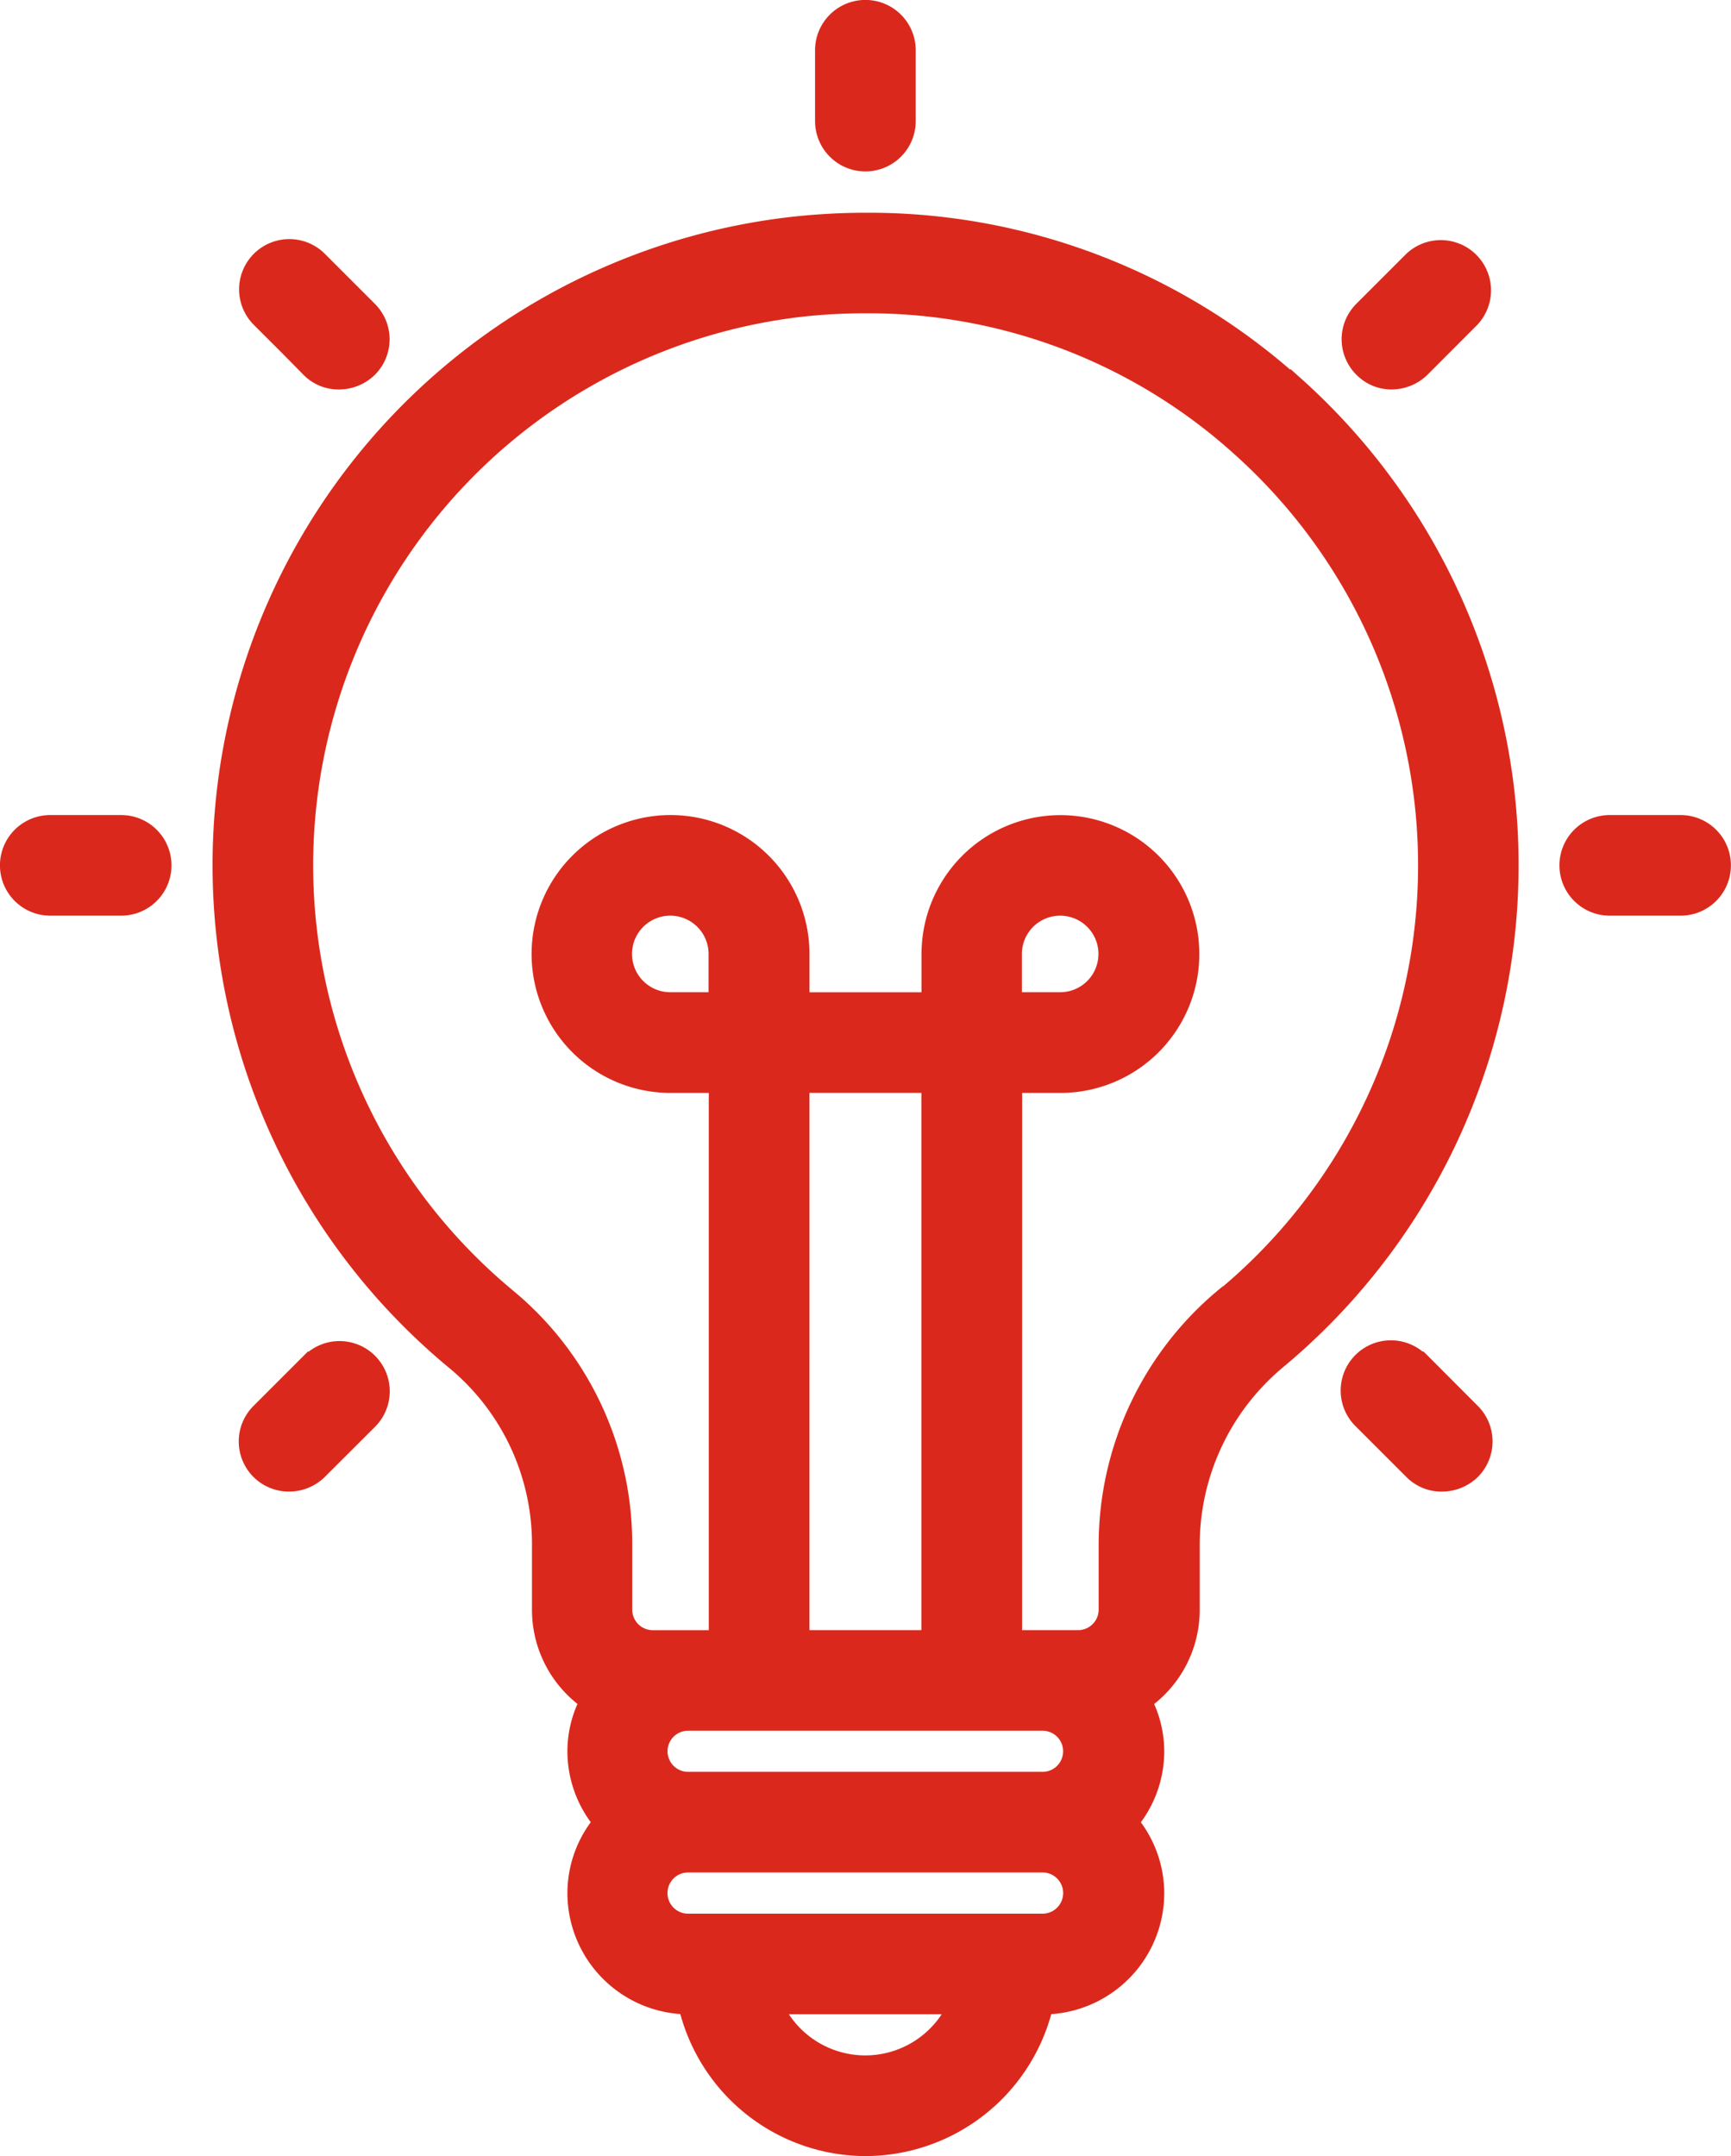
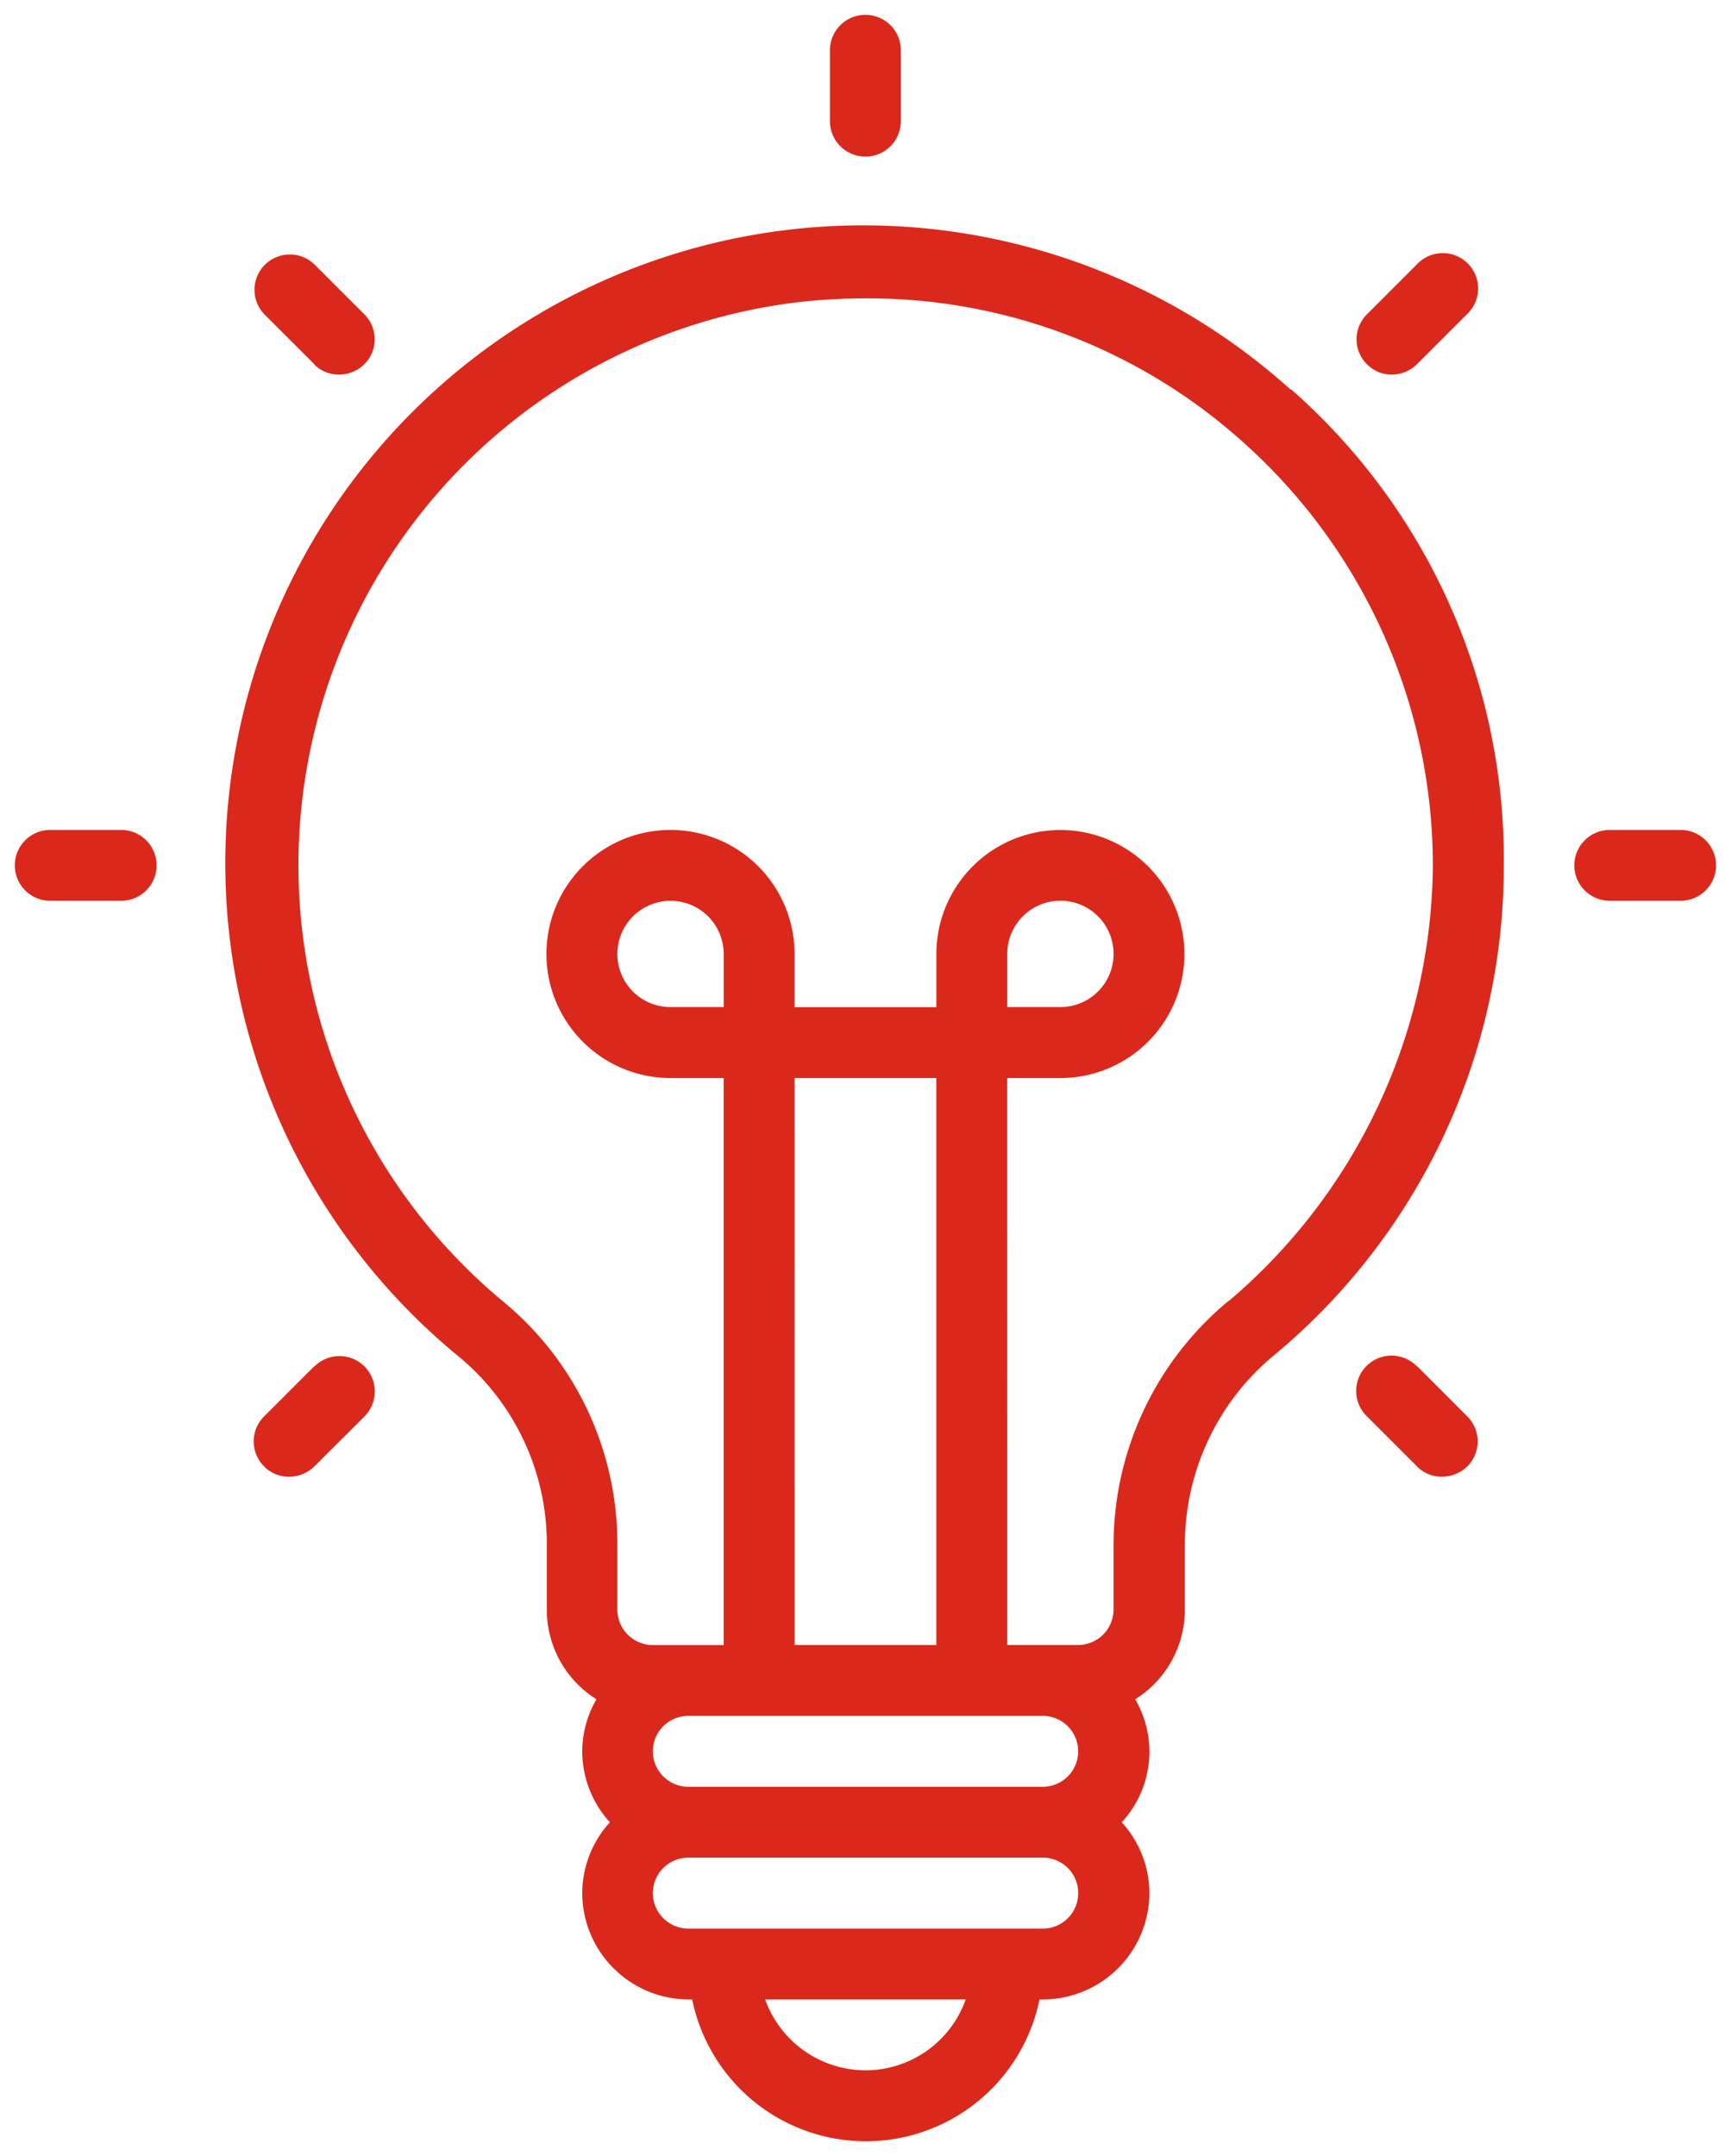
<svg xmlns="http://www.w3.org/2000/svg" width="40.7" height="50.699" viewBox="0 0 40.7 50.699">
  <g id="noun-lightbulb-7435670" transform="translate(-12.151 -2.776)">
    <path id="Union_42" data-name="Union 42" d="M15.925,46.666h-.084a2.508,2.508,0,0,1-2.5-2.5,2.481,2.481,0,0,1,.65-1.666,2.479,2.479,0,0,1-.65-1.667,2.452,2.452,0,0,1,.334-1.225A2.485,2.485,0,0,1,12.508,37.5V36a5.721,5.721,0,0,0-2.05-4.434A15,15,0,1,1,30,8.816l.009-.009a14.71,14.71,0,0,1,5,11.183A14.948,14.948,0,0,1,29.6,31.524a5.781,5.781,0,0,0-2.09,4.467V37.5a2.485,2.485,0,0,1-1.168,2.108,2.441,2.441,0,0,1-.317,2.892,2.476,2.476,0,0,1,.651,1.666,2.509,2.509,0,0,1-2.5,2.5h-.084a4.167,4.167,0,0,1-8.166,0ZM20,48.332a2.5,2.5,0,0,0,2.357-1.667H17.641A2.513,2.513,0,0,0,20,48.332Zm-5-4.168a.838.838,0,0,0,.834.836h8.334a.834.834,0,0,0,0-1.669H15.833A.837.837,0,0,0,15,44.164Zm0-3.333a.836.836,0,0,0,.834.834h8.334a.833.833,0,0,0,0-1.667H15.833A.836.836,0,0,0,15,40.831Zm8.334-2.5H25a.835.835,0,0,0,.833-.833V35.991a7.459,7.459,0,0,1,2.692-5.741h.009A13.571,13.571,0,0,0,33.341,20a13.357,13.357,0,0,0-4.451-9.942,13.179,13.179,0,0,0-8.866-3.391,14,14,0,0,0-1.559.084,13.336,13.336,0,0,0-6.95,23.532A7.38,7.38,0,0,1,14.166,36v1.5a.836.836,0,0,0,.833.833h1.667V25H15.415a2.917,2.917,0,1,1,2.918-2.917v1.251h3.334V22.083A2.916,2.916,0,1,1,24.583,25H23.333Zm-5,0h3.332V25H18.333Zm5-16.249v1.249h1.249a1.25,1.25,0,1,0-1.249-1.249Zm-9.167,0a1.247,1.247,0,0,0,1.249,1.249h1.251V22.083a1.25,1.25,0,1,0-2.5,0Zm18.8,12.049-1.174-1.174a.831.831,0,1,1,1.174-1.176h.01l1.174,1.176a.829.829,0,0,1,0,1.174.853.853,0,0,1-.593.243A.819.819,0,0,1,32.965,34.132Zm-27.107,0a.828.828,0,0,1,0-1.174l1.176-1.176h.008a.831.831,0,1,1,1.176,1.176L7.042,34.132a.849.849,0,0,1-.591.243A.82.82,0,0,1,5.858,34.132ZM37.5,20.832a.833.833,0,1,1,0-1.666h1.666a.833.833,0,1,1,0,1.666Zm-36.668,0a.833.833,0,1,1,0-1.666H2.5a.833.833,0,1,1,0,1.666ZM32.374,8.459h.009ZM7.034,8.216h.008L5.867,7.042A.831.831,0,0,1,7.042,5.867L8.217,7.042a.828.828,0,0,1,0,1.174.85.85,0,0,1-.592.243A.811.811,0,0,1,7.034,8.216Zm24.757,0a.828.828,0,0,1,0-1.174l1.176-1.176A.831.831,0,1,1,34.14,7.042L32.966,8.216a.852.852,0,0,1-.588.243A.811.811,0,0,1,31.791,8.216ZM19.165,2.5V.833a.833.833,0,0,1,1.667,0V2.5a.833.833,0,0,1-1.667,0Z" transform="translate(12.5 3.125)" fill="#da291c" />
-     <path id="Union_42_-_Contour" data-name="Union 42 - Contour" d="M20.008,50.349a4.527,4.527,0,0,1-4.361-3.34,2.854,2.854,0,0,1-2.655-2.845,2.823,2.823,0,0,1,.549-1.666,2.821,2.821,0,0,1-.549-1.667,2.753,2.753,0,0,1,.237-1.114,2.824,2.824,0,0,1-1.07-2.219V36a5.372,5.372,0,0,0-1.923-4.164,15.342,15.342,0,0,1,8-27.083,16.108,16.108,0,0,1,1.808-.1,15.14,15.14,0,0,1,9.94,3.688l.011-.011.247.221a15.355,15.355,0,0,1-.419,23.246,5.442,5.442,0,0,0-1.964,4.2V37.5a2.824,2.824,0,0,1-1.071,2.219,2.753,2.753,0,0,1,.237,1.114,2.817,2.817,0,0,1-.55,1.667,2.819,2.819,0,0,1,.55,1.666,2.854,2.854,0,0,1-2.656,2.845A4.541,4.541,0,0,1,20.008,50.349Zm.036-45a15.409,15.409,0,0,0-1.73.1,14.642,14.642,0,0,0-7.632,25.847A6.07,6.07,0,0,1,12.858,36v1.5a2.132,2.132,0,0,0,1,1.811l.283.178-.165.291a2.087,2.087,0,0,0-.288,1.052,2.135,2.135,0,0,0,.56,1.432l.212.234-.212.235a2.14,2.14,0,0,0,1.589,3.583h.371l.057.281a3.817,3.817,0,0,0,7.481,0l.058-.279h.369a2.139,2.139,0,0,0,1.59-3.583l-.213-.235.213-.235a2.13,2.13,0,0,0,.56-1.432,2.087,2.087,0,0,0-.288-1.052l-.165-.291.283-.178a2.132,2.132,0,0,0,1-1.811V35.991a6.14,6.14,0,0,1,2.217-4.736,14.576,14.576,0,0,0,.644-21.963l-.006.006-.247-.221A14.385,14.385,0,0,0,20.044,5.349ZM20,48.682a2.858,2.858,0,0,1-2.69-1.9l-.165-.467h5.708l-.165.467A2.856,2.856,0,0,1,20,48.682Zm-1.8-1.667a2.152,2.152,0,0,0,3.592,0Zm5.964-1.666H15.833a1.184,1.184,0,0,1,0-2.369h8.334a1.184,1.184,0,0,1,0,2.369Zm-8.334-1.669a.484.484,0,0,0,0,.969h8.334a.484.484,0,0,0,0-.969Zm8.334-1.666H15.833a1.183,1.183,0,1,1,0-2.367h8.334a1.183,1.183,0,0,1,0,2.367Zm-8.334-1.667a.483.483,0,1,0,0,.967h8.334a.483.483,0,0,0,0-.967ZM25,38.682H22.983V24.65h1.6a2.567,2.567,0,1,0-2.566-2.567v1.6H17.983v-1.6a2.567,2.567,0,1,0-2.568,2.567h1.6V38.682H15A1.184,1.184,0,0,1,13.816,37.5V36a7.031,7.031,0,0,0-2.523-5.449A13.686,13.686,0,0,1,18.427,6.4a14.264,14.264,0,0,1,1.6-.086A13.686,13.686,0,0,1,33.691,20a13.921,13.921,0,0,1-4.934,10.52l-.1.081h-.007a7.109,7.109,0,0,0-2.47,5.391V37.5A1.184,1.184,0,0,1,25,38.682Zm-1.317-.7H25a.483.483,0,0,0,.483-.483V35.991a7.808,7.808,0,0,1,2.817-6.01l.1-.081h.008a12.981,12.981,0,0,0,.252-19.582,12.829,12.829,0,0,0-8.633-3.3A13.571,13.571,0,0,0,18.5,7.1a12.986,12.986,0,0,0-6.766,22.914A7.729,7.729,0,0,1,14.516,36v1.5a.484.484,0,0,0,.483.483h1.317V25.35h-.9a3.267,3.267,0,1,1,3.268-3.267v.9h2.634v-.9a3.266,3.266,0,1,1,3.266,3.267h-.9Zm-1.668.7H17.983V24.648h4.032Zm-3.332-.7h2.632V25.348H18.683Zm14.873-3.257a1.162,1.162,0,0,1-.839-.345l-1.174-1.174A1.181,1.181,0,0,1,33.1,31.432h.024L34.4,32.711a1.182,1.182,0,0,1,0,1.668l-.006.006A1.207,1.207,0,0,1,33.556,34.724Zm-1.178-2.836a.481.481,0,0,0-.339.822l1.174,1.174a.47.47,0,0,0,.344.14.5.5,0,0,0,.348-.143.481.481,0,0,0,0-.676L32.83,32.132h-.01l-.1-.1A.476.476,0,0,0,32.378,31.888ZM6.45,34.724a1.179,1.179,0,0,1-.839-2.014l1.278-1.278h.022a1.181,1.181,0,0,1,1.554,1.773L7.284,34.384A1.2,1.2,0,0,1,6.45,34.724Zm.728-2.592L6.106,33.205a.478.478,0,0,0,0,.679.47.47,0,0,0,.345.14.5.5,0,0,0,.347-.143L7.97,32.71a.481.481,0,1,0-.681-.68l-.1.1Zm17.4-8.45h-1.6v-1.6a1.6,1.6,0,1,1,1.6,1.6Zm-.9-.7h.9a.9.9,0,1,0-.9-.9Zm-6.667.7h-1.6a1.6,1.6,0,1,1,1.6-1.6Zm-1.6-2.5a.9.9,0,0,0,0,1.8h.9v-.9A.9.9,0,0,0,15.415,21.182Zm23.751,0H37.5a1.183,1.183,0,1,1,0-2.366h1.666a1.183,1.183,0,1,1,0,2.366ZM37.5,19.516a.483.483,0,1,0,0,.966h1.666a.483.483,0,1,0,0-.966Zm-35,1.666H.833a1.183,1.183,0,1,1,0-2.366H2.5a1.183,1.183,0,1,1,0,2.366ZM.833,19.516a.483.483,0,1,0,0,.966H2.5a.483.483,0,1,0,0-.966ZM32.383,8.809h-.009a1.154,1.154,0,0,1-.832-.347,1.178,1.178,0,0,1,0-1.668l1.175-1.175a1.181,1.181,0,0,1,1.669,1.67L33.207,8.47a1.208,1.208,0,0,1-.824.339Zm1.17-2.836a.477.477,0,0,0-.339.141L32.038,7.29a.473.473,0,0,0-.141.338.478.478,0,0,0,.141.341.463.463,0,0,0,.34.14.5.5,0,0,0,.345-.144l1.17-1.17a.481.481,0,0,0-.34-.822ZM7.625,8.809a1.154,1.154,0,0,1-.841-.347l-.5-.508L5.619,7.29a1.181,1.181,0,1,1,1.67-1.671L8.465,6.795a1.178,1.178,0,0,1,0,1.669l-.006.006A1.207,1.207,0,0,1,7.625,8.809Zm-.283-.788a.469.469,0,0,0,.283.088.5.5,0,0,0,.347-.143.478.478,0,0,0,.139-.338.472.472,0,0,0-.141-.337L6.794,6.114a.481.481,0,0,0-.68.681ZM20,3.682A1.184,1.184,0,0,1,18.815,2.5V.833a1.183,1.183,0,0,1,2.367,0V2.5A1.184,1.184,0,0,1,20,3.682ZM20,.35a.484.484,0,0,0-.483.483V2.5a.483.483,0,0,0,.967,0V.833A.484.484,0,0,0,20,.35Z" transform="translate(12.5 3.125)" fill="#da291c" />
  </g>
</svg>